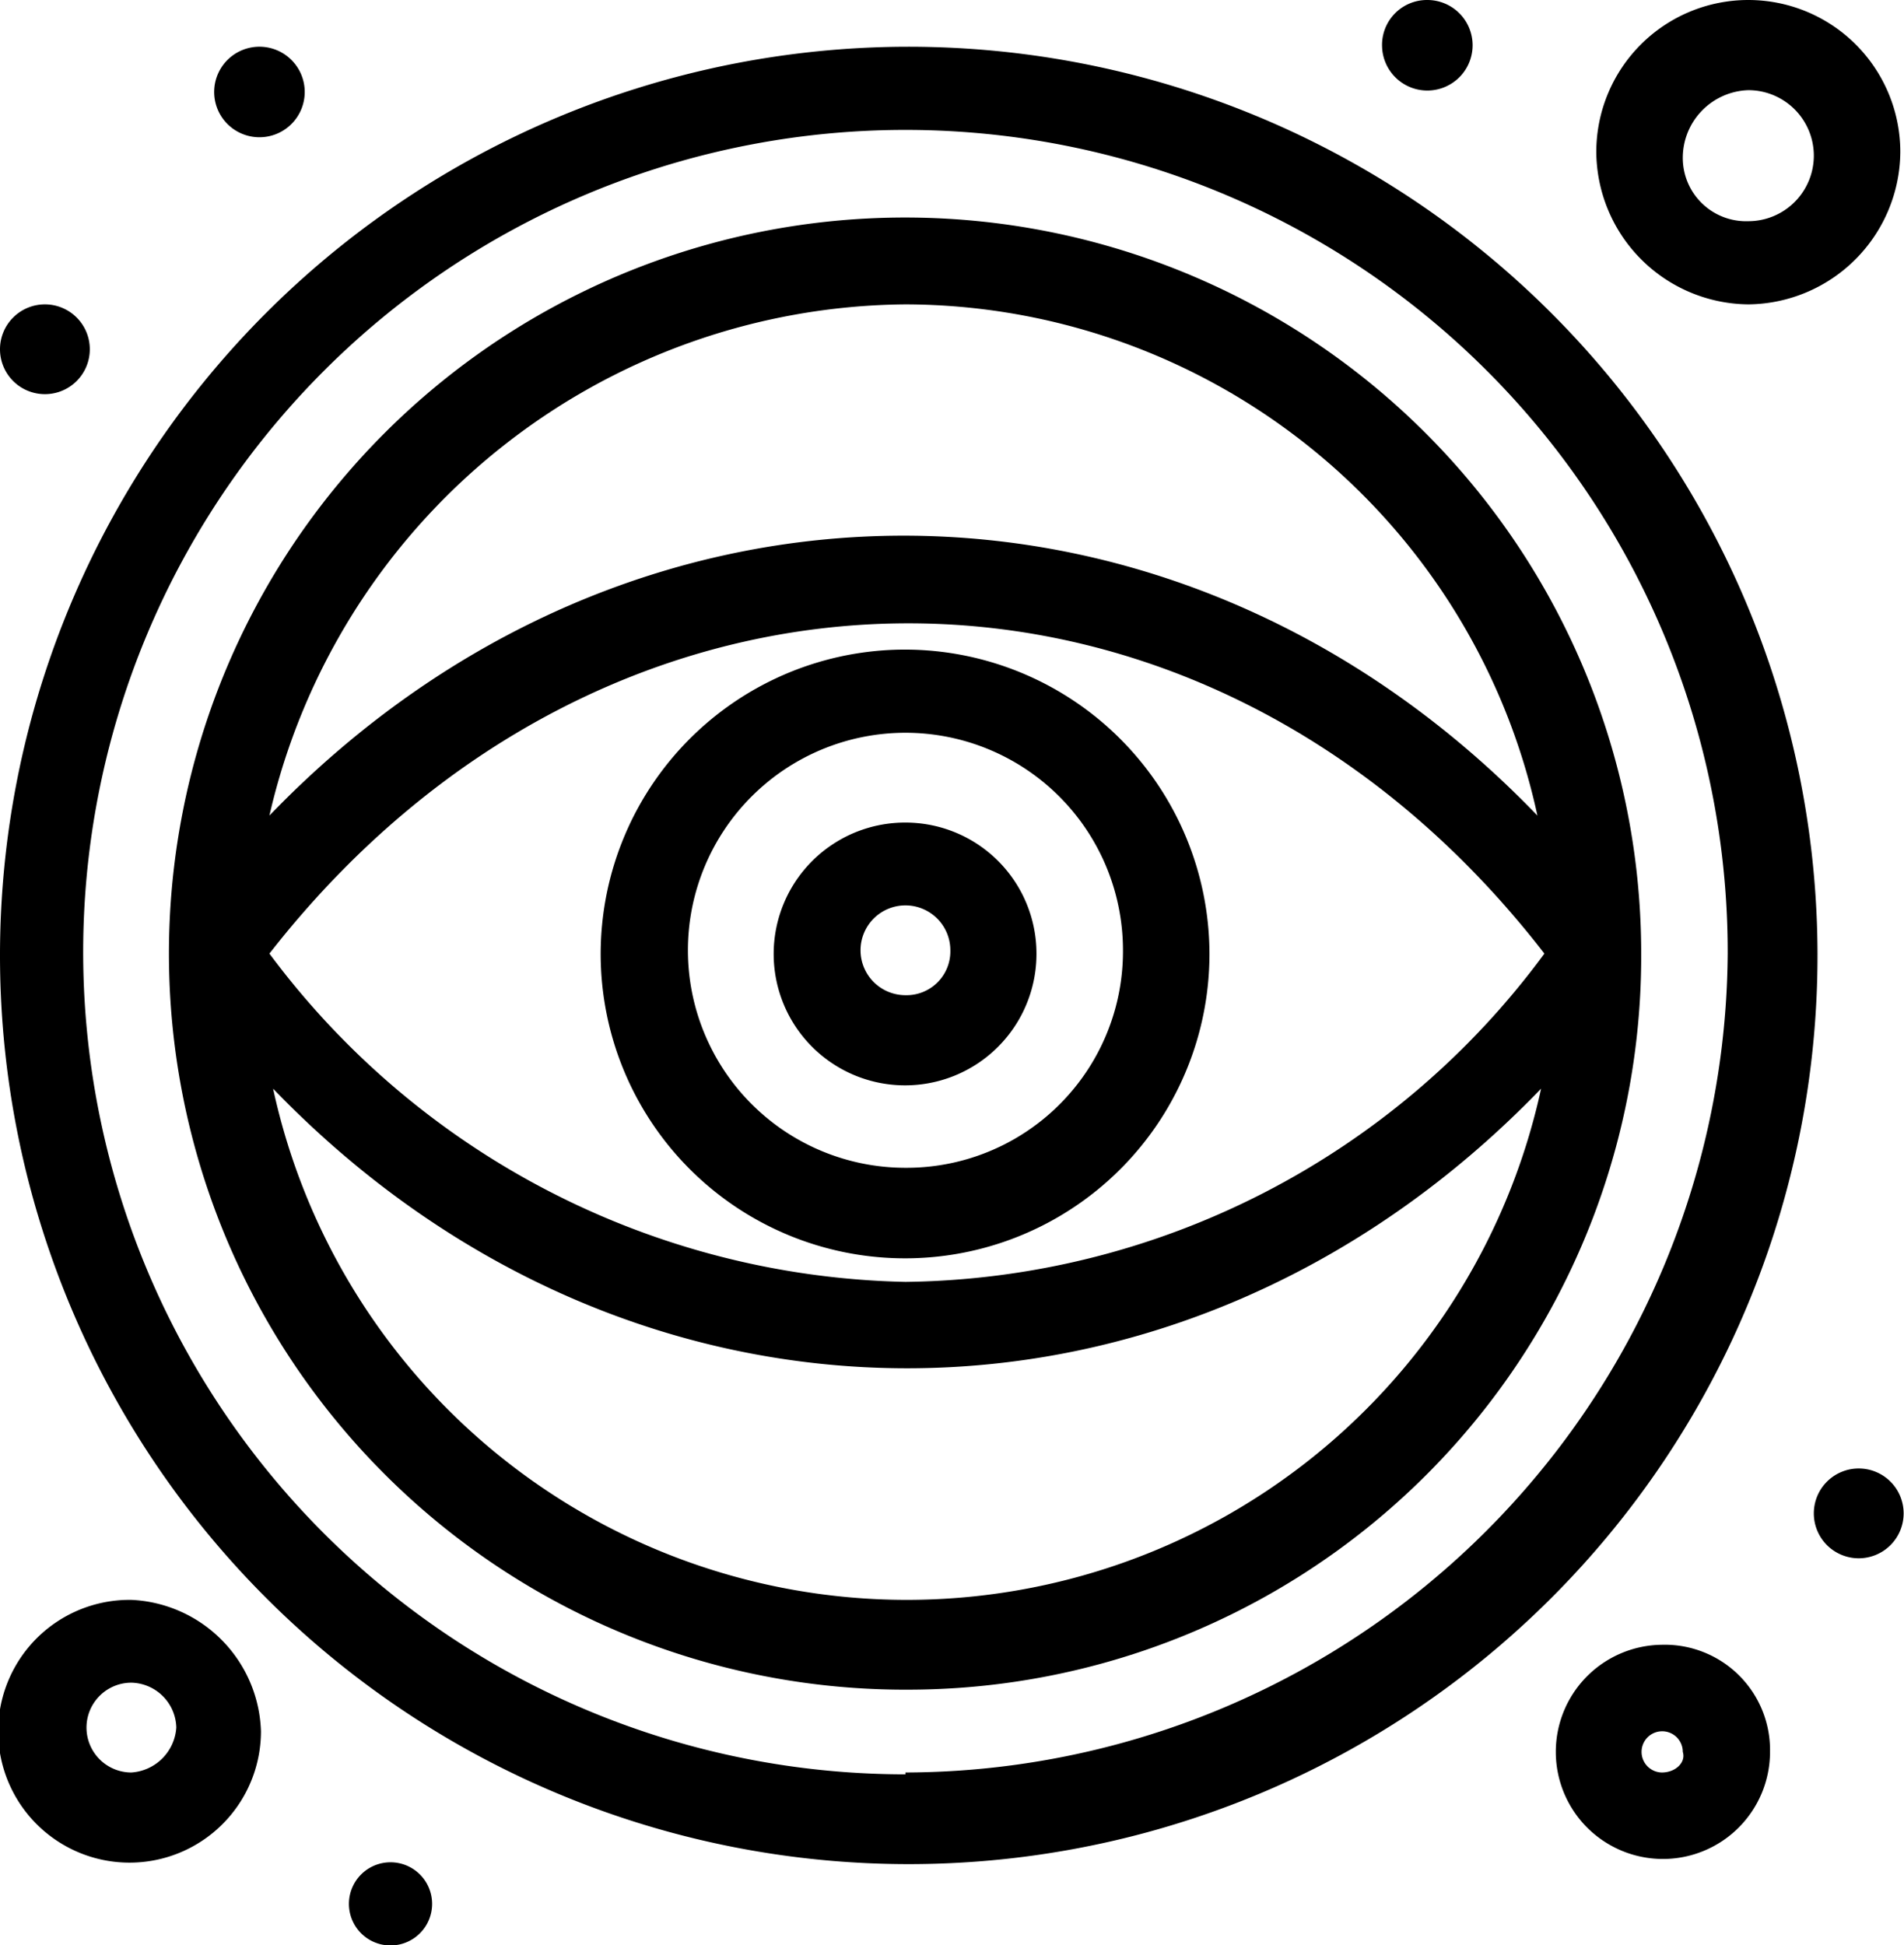
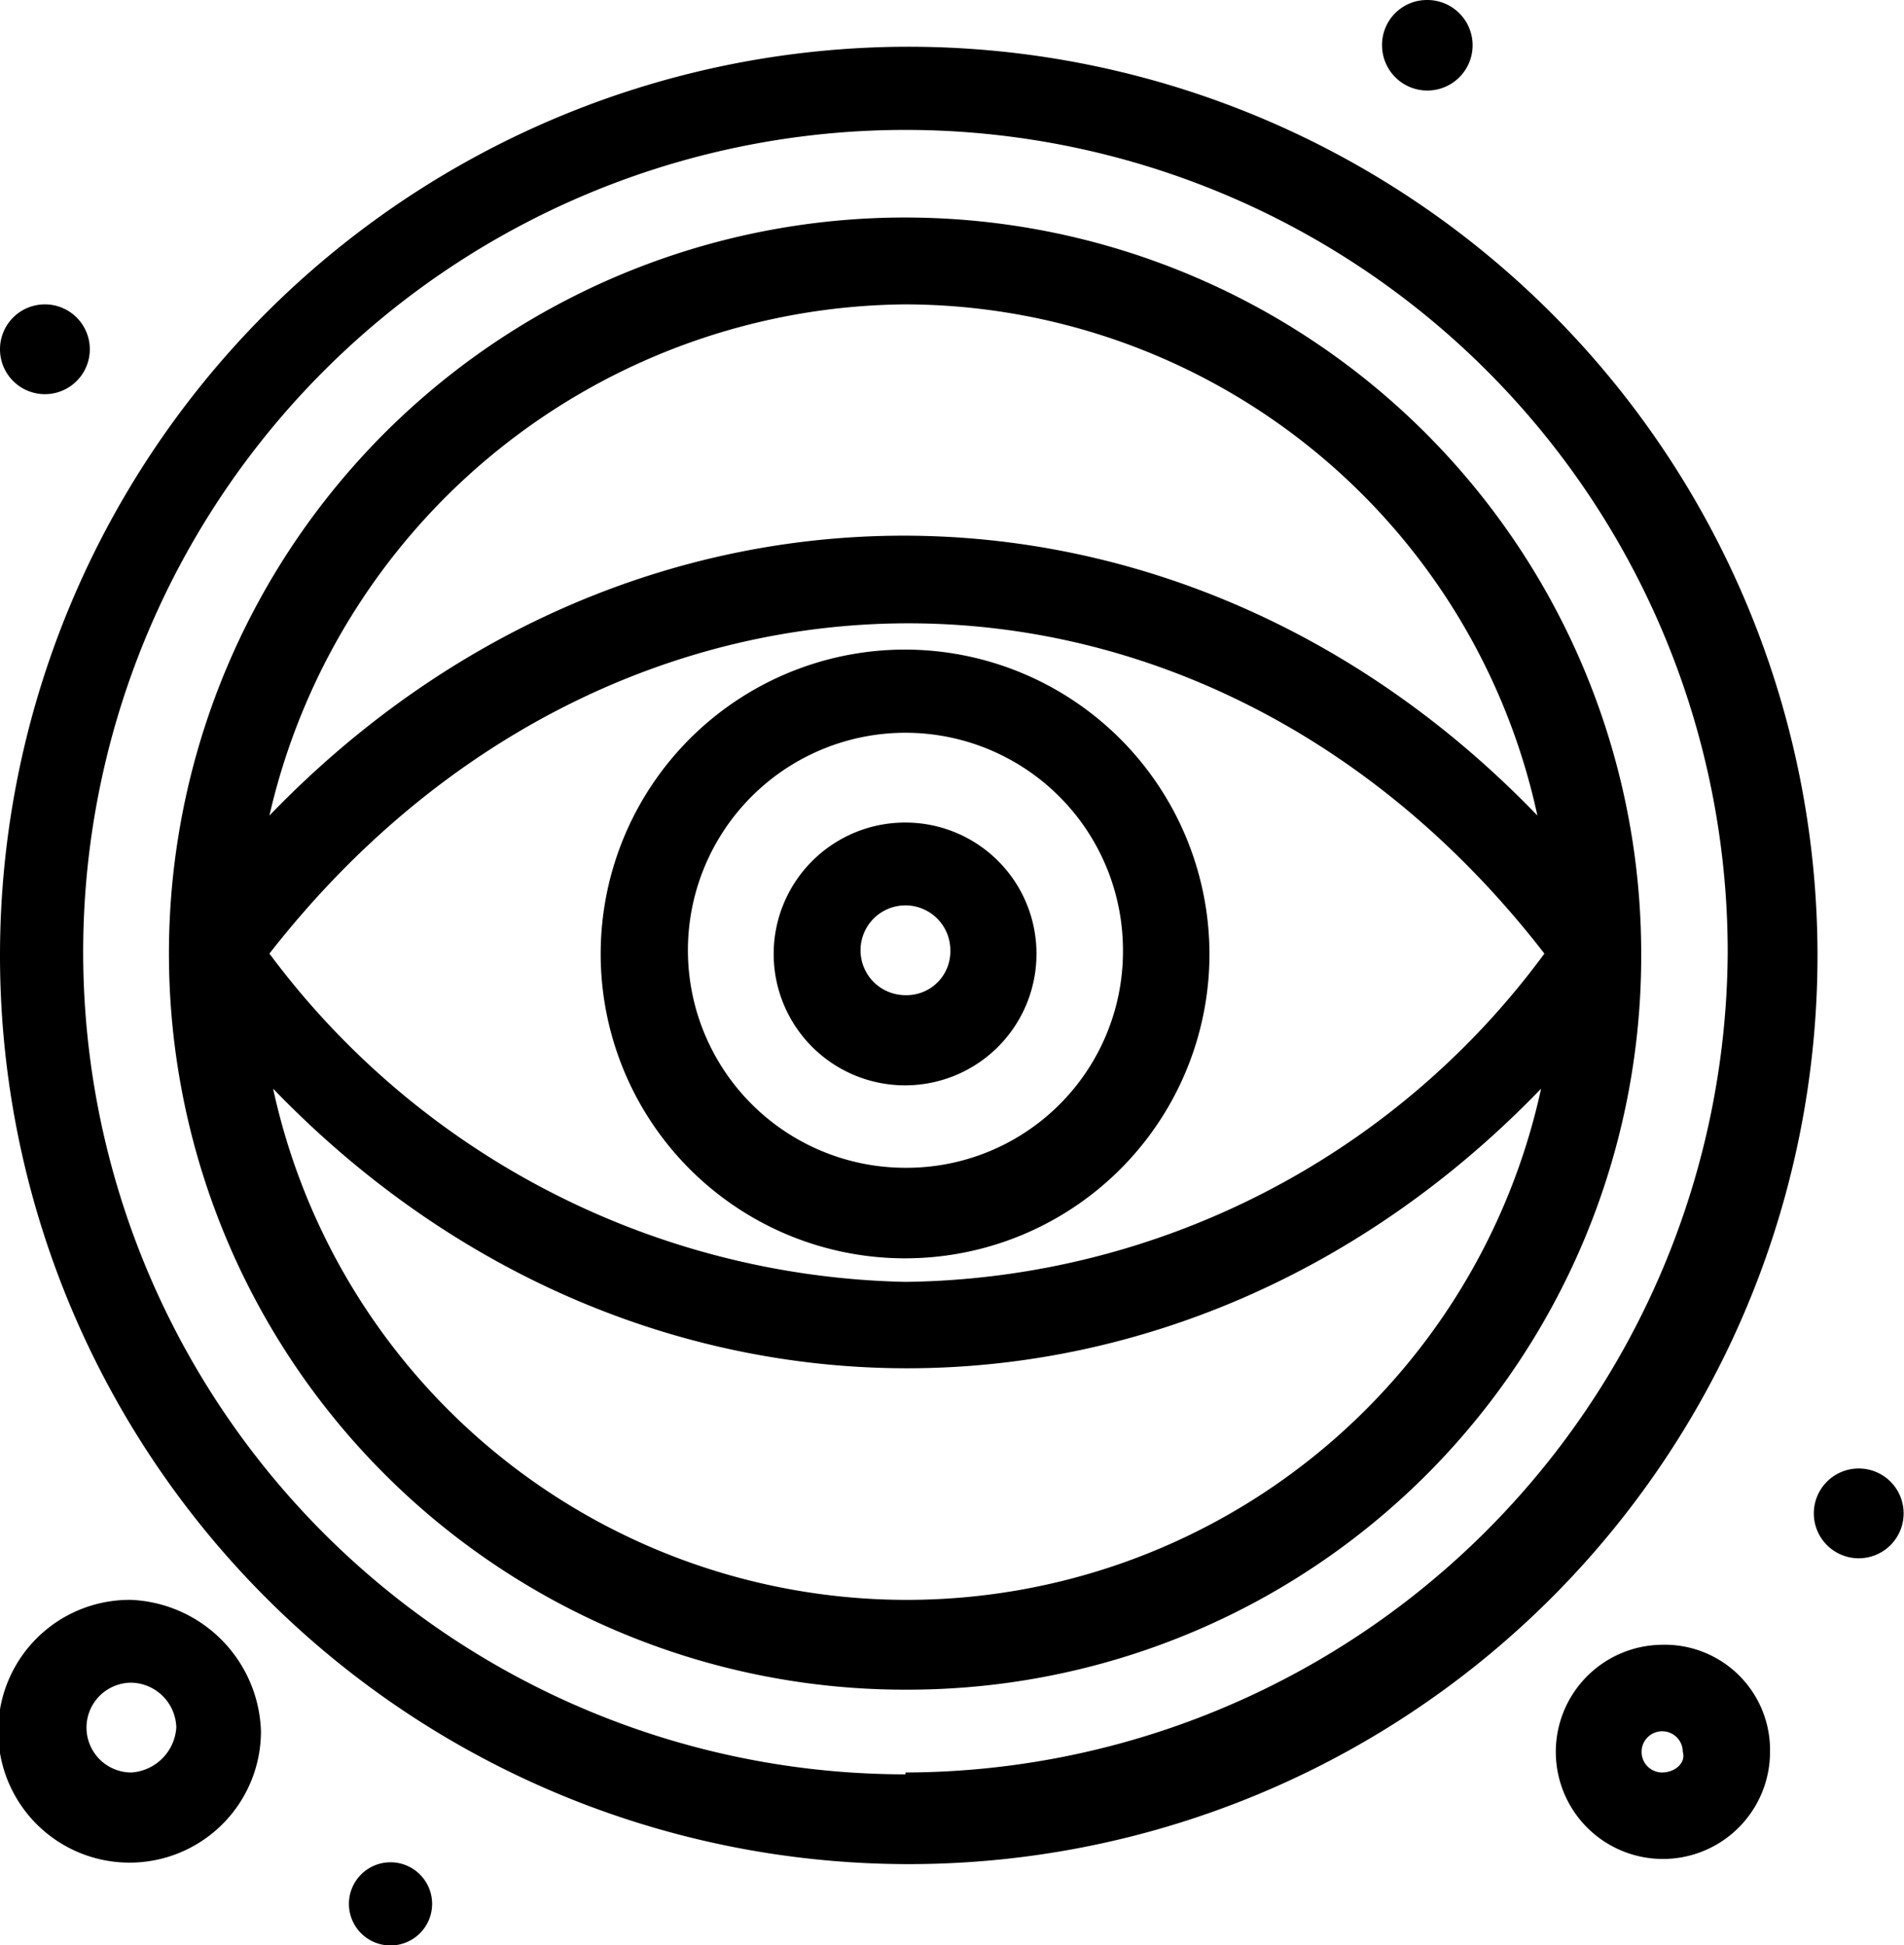
<svg xmlns="http://www.w3.org/2000/svg" id="Layer_1" data-name="Layer 1" viewBox="0 0 51.73 52.85">
  <g id="_128_Design_eye_graphic_tool" data-name="128, Design, eye, graphic, tool">
    <path d="M26.51,19.38a8.27,8.27,0,1,0,8.26,8.26A8.28,8.28,0,0,0,26.51,19.38Zm0,14.08a5.91,5.91,0,1,1,5.91-5.91A5.88,5.88,0,0,1,26.51,33.46Z" transform="translate(-1.91 -1.73)" />
    <path d="M26.51,24.08a3.57,3.57,0,1,0,3.56,3.56A3.56,3.56,0,0,0,26.51,24.08Zm0,4.69a1.22,1.22,0,1,1,1.22-1.22A1.19,1.19,0,0,1,26.51,28.77Z" transform="translate(-1.91 -1.73)" />
    <path d="M46.5,27.64a20,20,0,1,0-19.9,20,19.93,19.93,0,0,0,19.9-20ZM26.51,10A17.61,17.61,0,0,1,43.68,23.89C33.92,13.75,19,13.75,9.23,23.89A17.88,17.88,0,0,1,26.51,10ZM43.87,27.64a21.87,21.87,0,0,1-17.36,8.92A22.1,22.1,0,0,1,9.23,27.64C18.53,15.72,34.58,15.63,43.87,27.64ZM26.51,45.2A17.62,17.62,0,0,1,9.33,31.31c9.76,10.13,24.69,10.13,34.45,0A17.64,17.64,0,0,1,26.51,45.2Z" transform="translate(-1.91 -1.73)" />
    <path d="M26.51,3A24.69,24.69,0,1,0,51.29,27.64,24.7,24.7,0,0,0,26.51,3Zm0,46.94A22.34,22.34,0,1,1,48.85,27.64,22.4,22.4,0,0,1,26.51,49.89Z" transform="translate(-1.91 -1.73)" />
    <path d="M5.48,45.2A3.57,3.57,0,1,0,9,48.77,3.69,3.69,0,0,0,5.48,45.2Zm0,4.69a1.22,1.22,0,0,1,0-2.44A1.25,1.25,0,0,1,6.7,48.67,1.31,1.31,0,0,1,5.48,49.89Z" transform="translate(-1.91 -1.73)" />
    <path d="M47.06,46.42A2.91,2.91,0,1,0,50,49.33,2.86,2.86,0,0,0,47.06,46.42Zm0,3.47a.56.56,0,1,1,.57-.56C47.72,49.61,47.44,49.89,47.06,49.89Z" transform="translate(-1.91 -1.73)" />
-     <path d="M49.41,10a4.17,4.17,0,0,0,4.13-4.14,4.13,4.13,0,0,0-8.26,0A4.17,4.17,0,0,0,49.41,10Zm0-5.82a1.78,1.78,0,1,1,0,3.56A1.72,1.72,0,0,1,47.63,6,1.84,1.84,0,0,1,49.41,4.18Z" transform="translate(-1.91 -1.73)" />
    <path d="M40.68,1.73A1.23,1.23,0,1,1,39.46,3,1.22,1.22,0,0,1,40.68,1.73Z" transform="translate(-1.91 -1.73)" />
-     <path d="M9,3A1.23,1.23,0,1,1,7.73,4.18,1.23,1.23,0,0,1,9,3Z" transform="translate(-1.91 -1.73)" />
    <path d="M3.13,10a1.22,1.22,0,1,1-1.22,1.22A1.22,1.22,0,0,1,3.13,10Z" transform="translate(-1.91 -1.73)" />
    <path d="M12.52,52.33a1.13,1.13,0,1,1-1.13,1.13A1.13,1.13,0,0,1,12.52,52.33Z" transform="translate(-1.91 -1.73)" />
    <path d="M52.42,41.63a1.22,1.22,0,1,1-1.23,1.22A1.22,1.22,0,0,1,52.42,41.63Z" transform="translate(-1.91 -1.73)" />
  </g>
</svg>